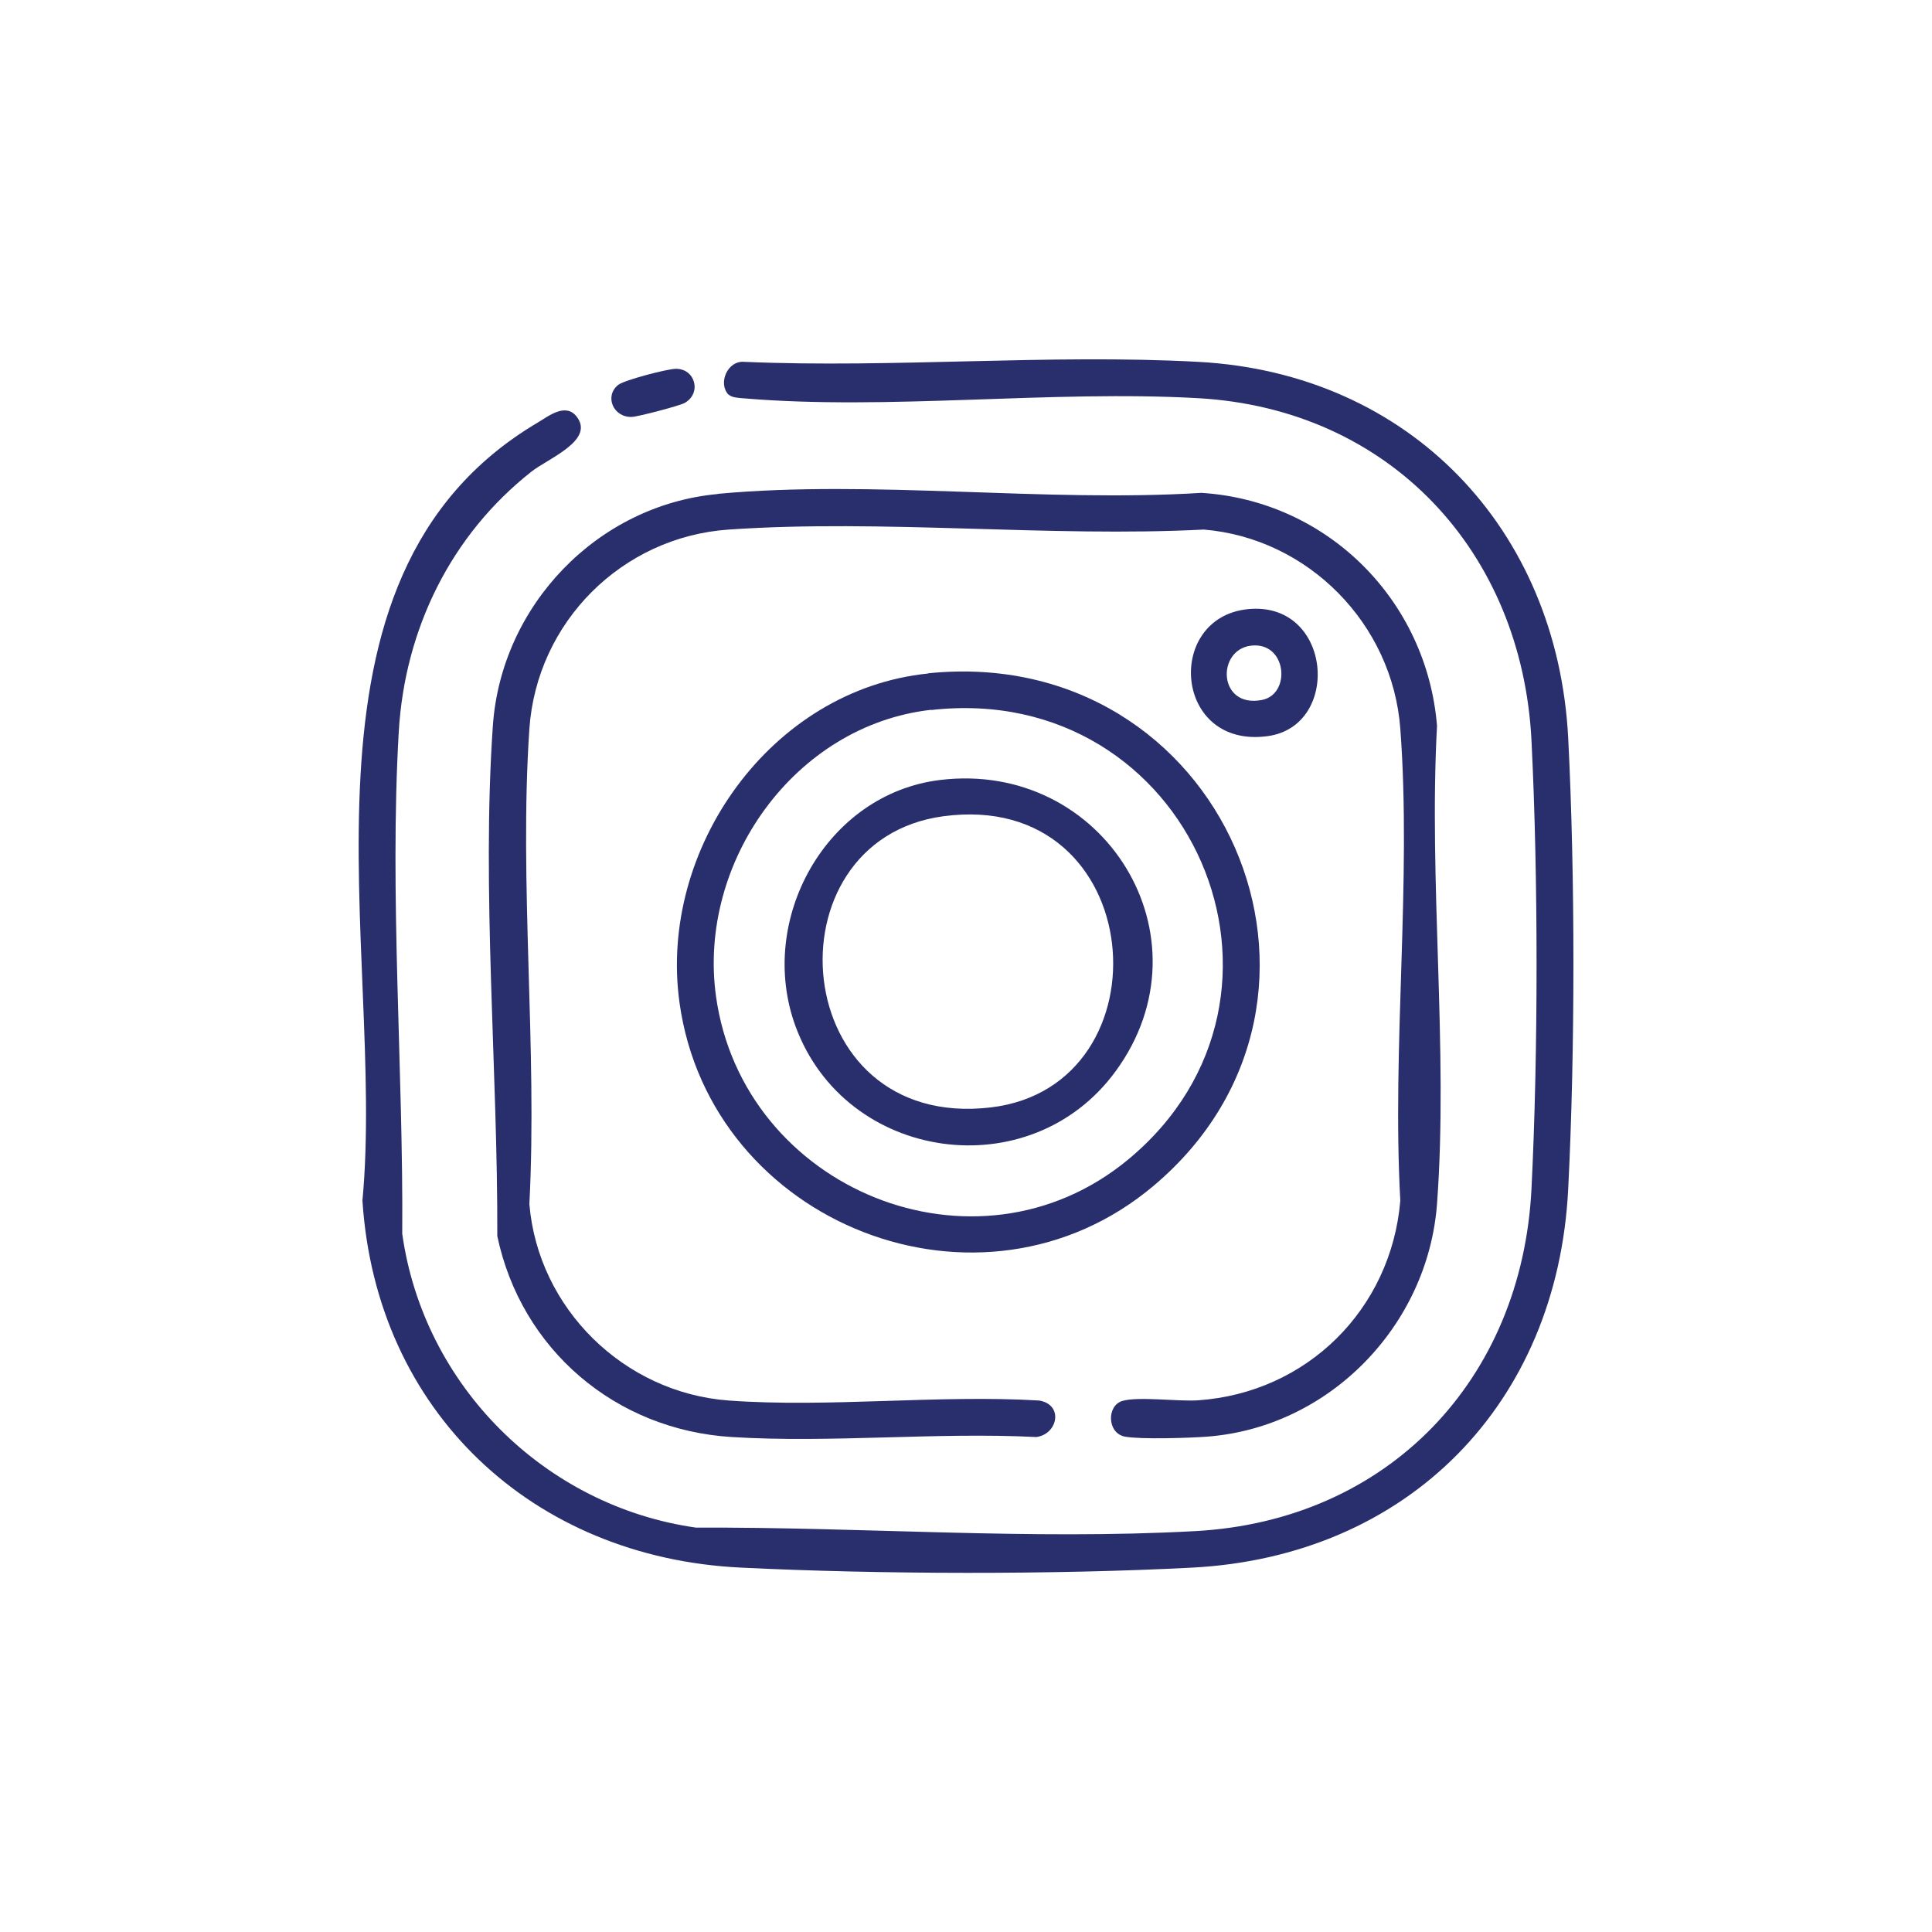
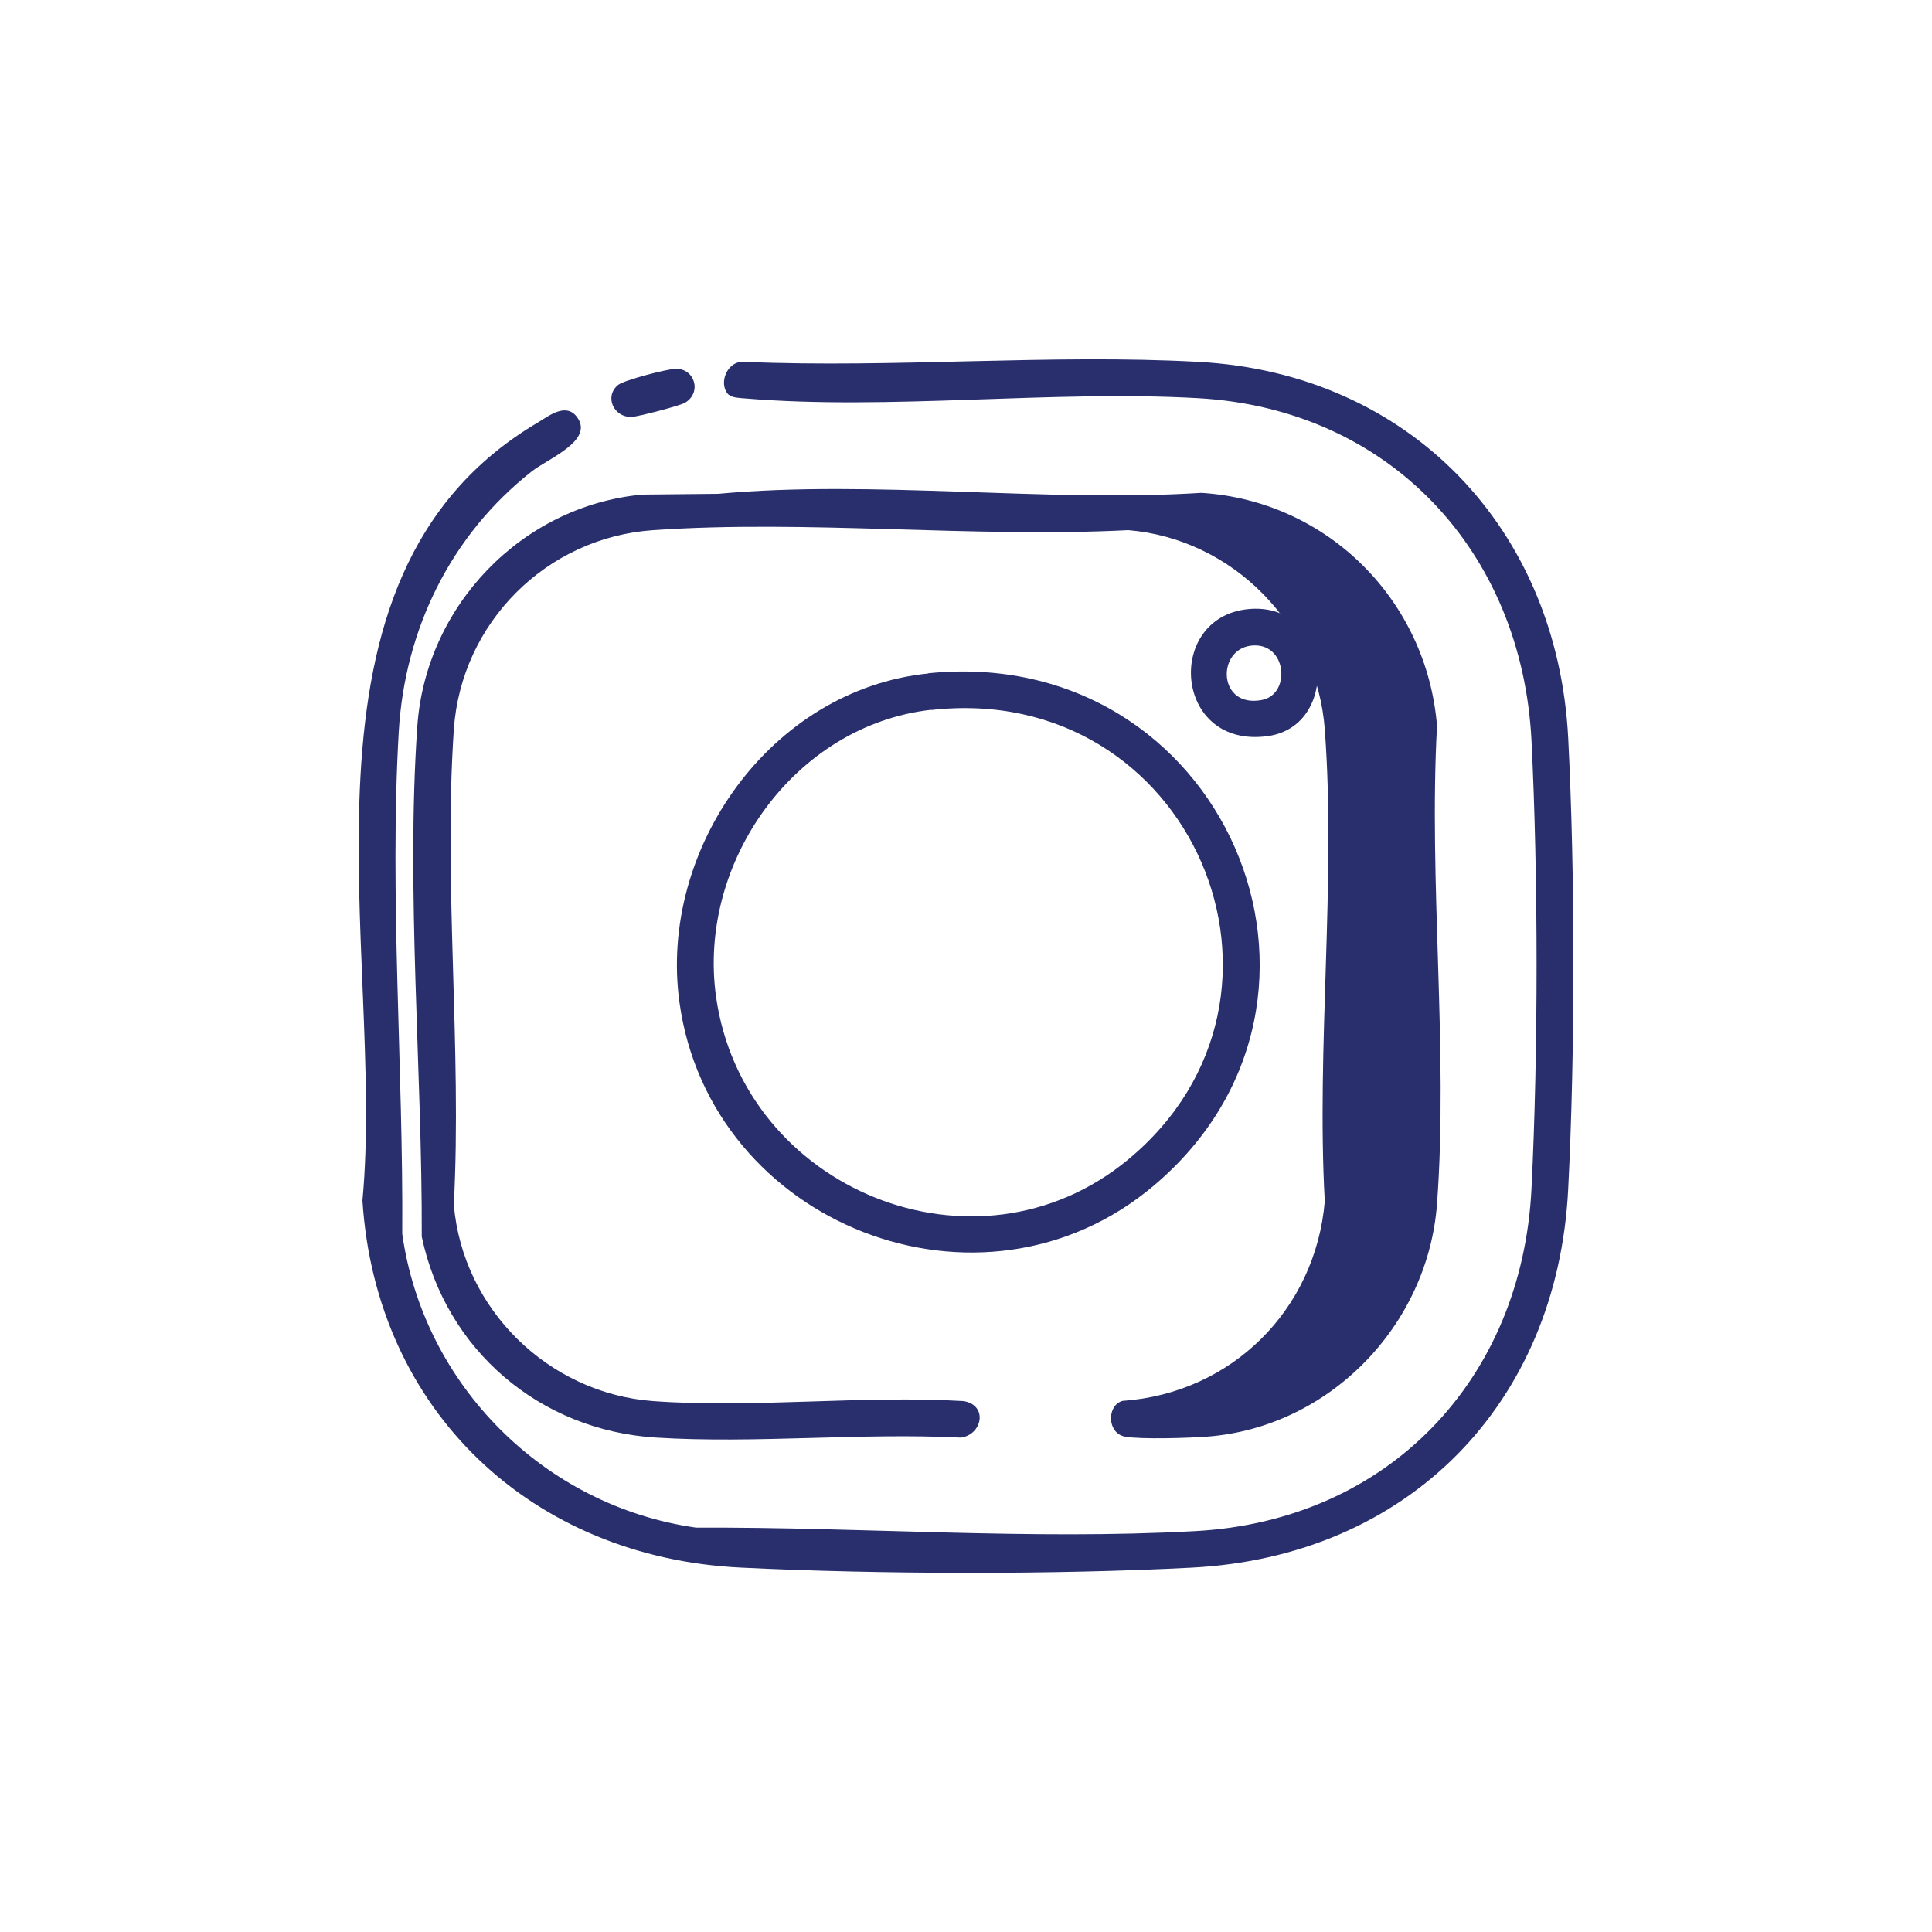
<svg xmlns="http://www.w3.org/2000/svg" id="Calque_1" data-name="Calque 1" viewBox="0 0 100 100">
  <defs>
    <style>
      .cls-1 {
        fill: #282f6c;
      }
    </style>
  </defs>
  <path class="cls-1" d="M34.96,19.09c1.01-.03,1.38,1.24.49,1.76-.25.15-2.44.72-2.75.73-.96.03-1.43-1.08-.7-1.66.32-.25,2.52-.82,2.96-.83Z" />
  <g>
    <path class="cls-1" d="M37.71,20.43c-.56-.57-.07-1.79.83-1.7,7.73.33,15.8-.42,23.49,0,10.93.59,18.58,8.64,19.14,19.47.36,7.1.36,16.22,0,23.33-.55,11.14-8.3,19.03-19.47,19.61-7.1.37-16.21.35-23.33,0-10.82-.51-18.91-8.1-19.61-19,1.22-12.96-4.51-32.23,9.06-40.26.56-.33,1.46-1.07,2.04-.3.92,1.22-1.49,2.15-2.35,2.83-4.17,3.28-6.56,8.16-6.87,13.46-.49,8.44.24,17.51.18,25.99,1.1,7.85,7.37,14.1,15.21,15.21,8.54-.04,17.29.65,25.83.18,9.98-.54,16.92-7.83,17.41-17.73.35-7.05.35-16.13,0-23.18-.49-9.79-7.34-17.17-17.25-17.73-7.61-.43-16,.64-23.49.01-.24-.02-.65-.03-.82-.2Z" />
-     <path class="cls-1" d="M37.17,25.56c7.99-.74,16.93.46,25.01-.05,6.53.41,11.67,5.56,12.2,12.06-.44,8.06.59,16.75,0,24.74-.47,6.3-5.57,11.57-11.9,12.05-.92.07-3.44.15-4.25,0-.93-.17-.96-1.61-.13-1.85s2.87.04,3.91-.03c5.64-.39,9.99-4.71,10.47-10.33-.44-7.95.59-16.55,0-24.43-.4-5.42-4.76-9.86-10.17-10.31-8.03.41-16.62-.55-24.59,0-5.53.38-9.94,4.79-10.32,10.32-.54,7.97.42,16.55,0,24.59.45,5.41,4.9,9.77,10.31,10.17,5.19.38,10.83-.31,16.07,0,1.29.21.97,1.75-.14,1.89-5.17-.26-10.63.32-15.77,0-6.01-.37-10.89-4.52-12.13-10.4.03-8.52-.82-17.93-.23-26.41.43-6.23,5.4-11.42,11.64-12Z" />
+     <path class="cls-1" d="M37.17,25.56c7.99-.74,16.93.46,25.01-.05,6.53.41,11.67,5.56,12.2,12.06-.44,8.06.59,16.75,0,24.74-.47,6.3-5.57,11.57-11.9,12.05-.92.07-3.44.15-4.25,0-.93-.17-.96-1.61-.13-1.85c5.64-.39,9.99-4.71,10.47-10.33-.44-7.95.59-16.55,0-24.43-.4-5.42-4.76-9.86-10.17-10.31-8.03.41-16.62-.55-24.59,0-5.53.38-9.94,4.79-10.32,10.32-.54,7.97.42,16.55,0,24.59.45,5.41,4.9,9.77,10.31,10.17,5.19.38,10.83-.31,16.07,0,1.29.21.97,1.75-.14,1.89-5.17-.26-10.63.32-15.77,0-6.01-.37-10.89-4.52-12.13-10.4.03-8.52-.82-17.93-.23-26.41.43-6.23,5.4-11.42,11.64-12Z" />
    <path class="cls-1" d="M48.04,34.85c15.26-1.56,23.19,16.79,11.69,26.51-8.94,7.56-22.97,2.03-24.56-9.47-1.1-7.94,4.72-16.2,12.87-17.03ZM48.19,36.74c-7.07.8-12.09,7.9-11.13,14.83,1.39,10,13.46,14.96,21.33,8.45,10.25-8.49,3.26-24.79-10.19-23.27Z" />
    <path class="cls-1" d="M64.58,31.53c4.36-.45,4.88,6.03,1.05,6.57-4.87.68-5.35-6.12-1.05-6.57ZM64.74,33.42c-1.79.23-1.69,3.25.58,2.81,1.53-.3,1.29-3.04-.58-2.81Z" />
-     <path class="cls-1" d="M48.67,40.37c8.48-1.02,14.14,8.14,9.08,15.07-4.42,6.06-13.98,4.71-16.57-2.31-2.03-5.51,1.58-12.05,7.49-12.76ZM48.82,42.25c-9.22,1.25-8.08,16.31,2.46,15.07,9.35-1.1,8.21-16.51-2.46-15.07Z" />
  </g>
</svg>